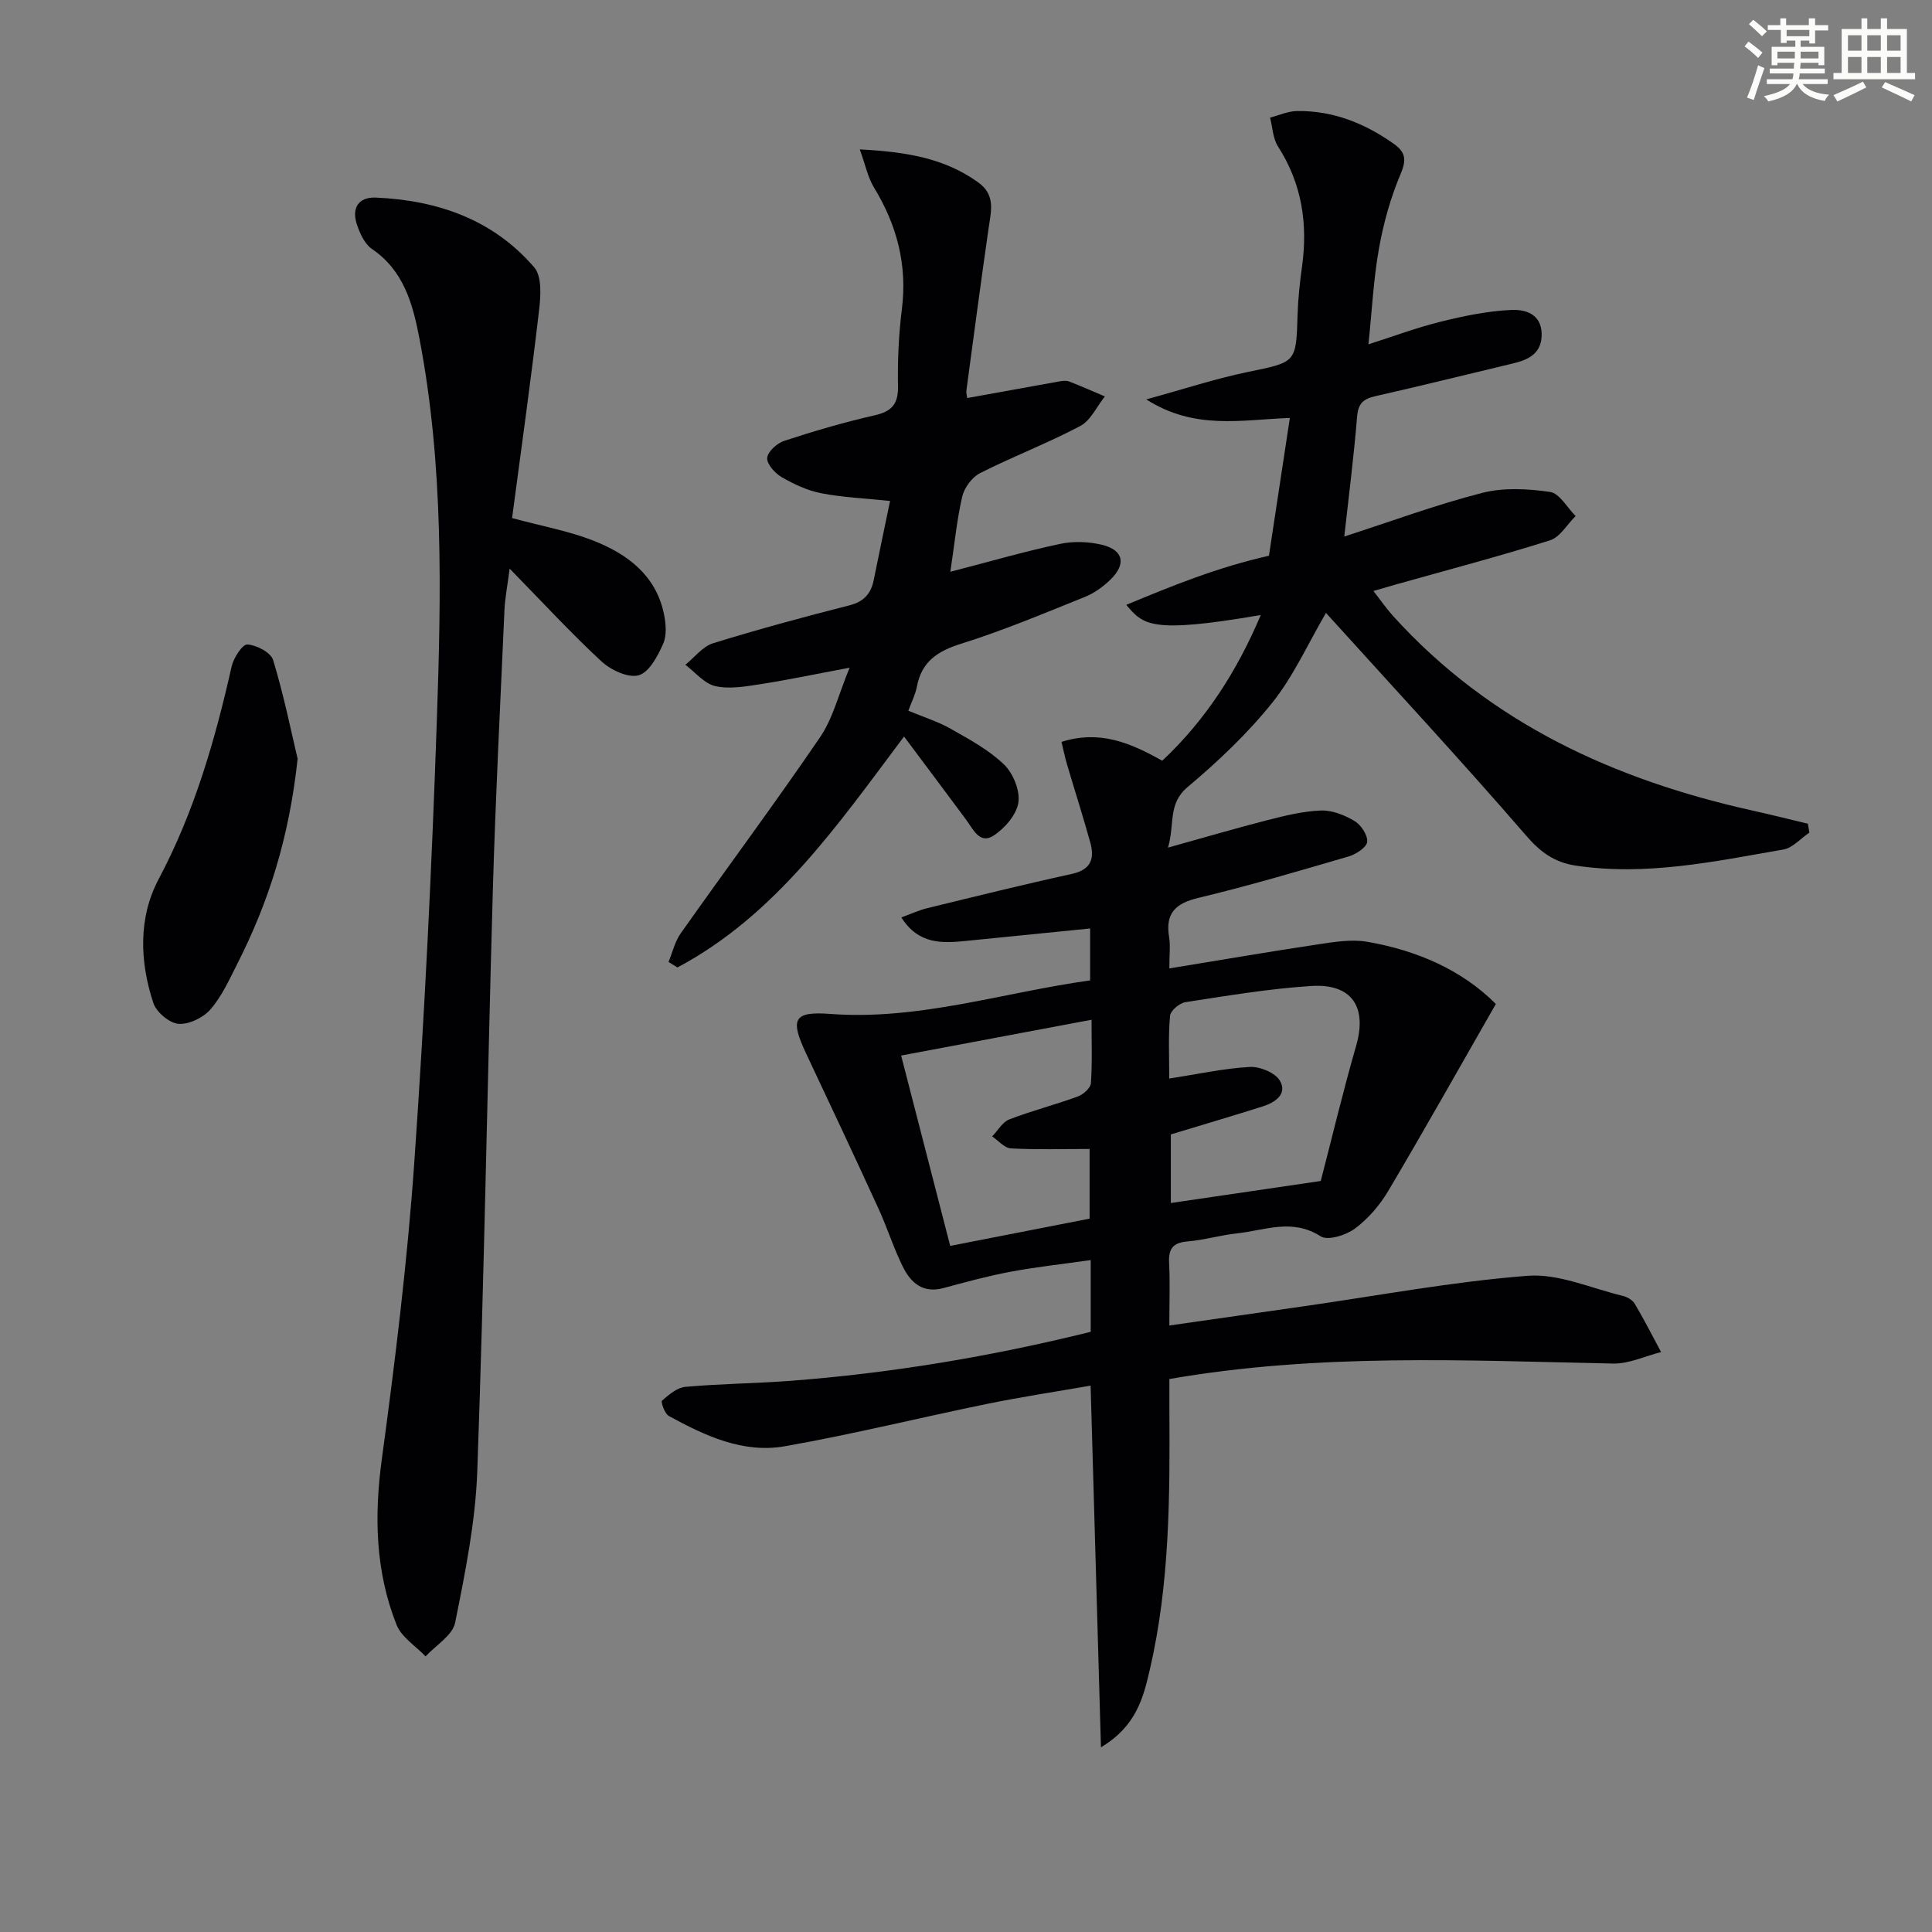
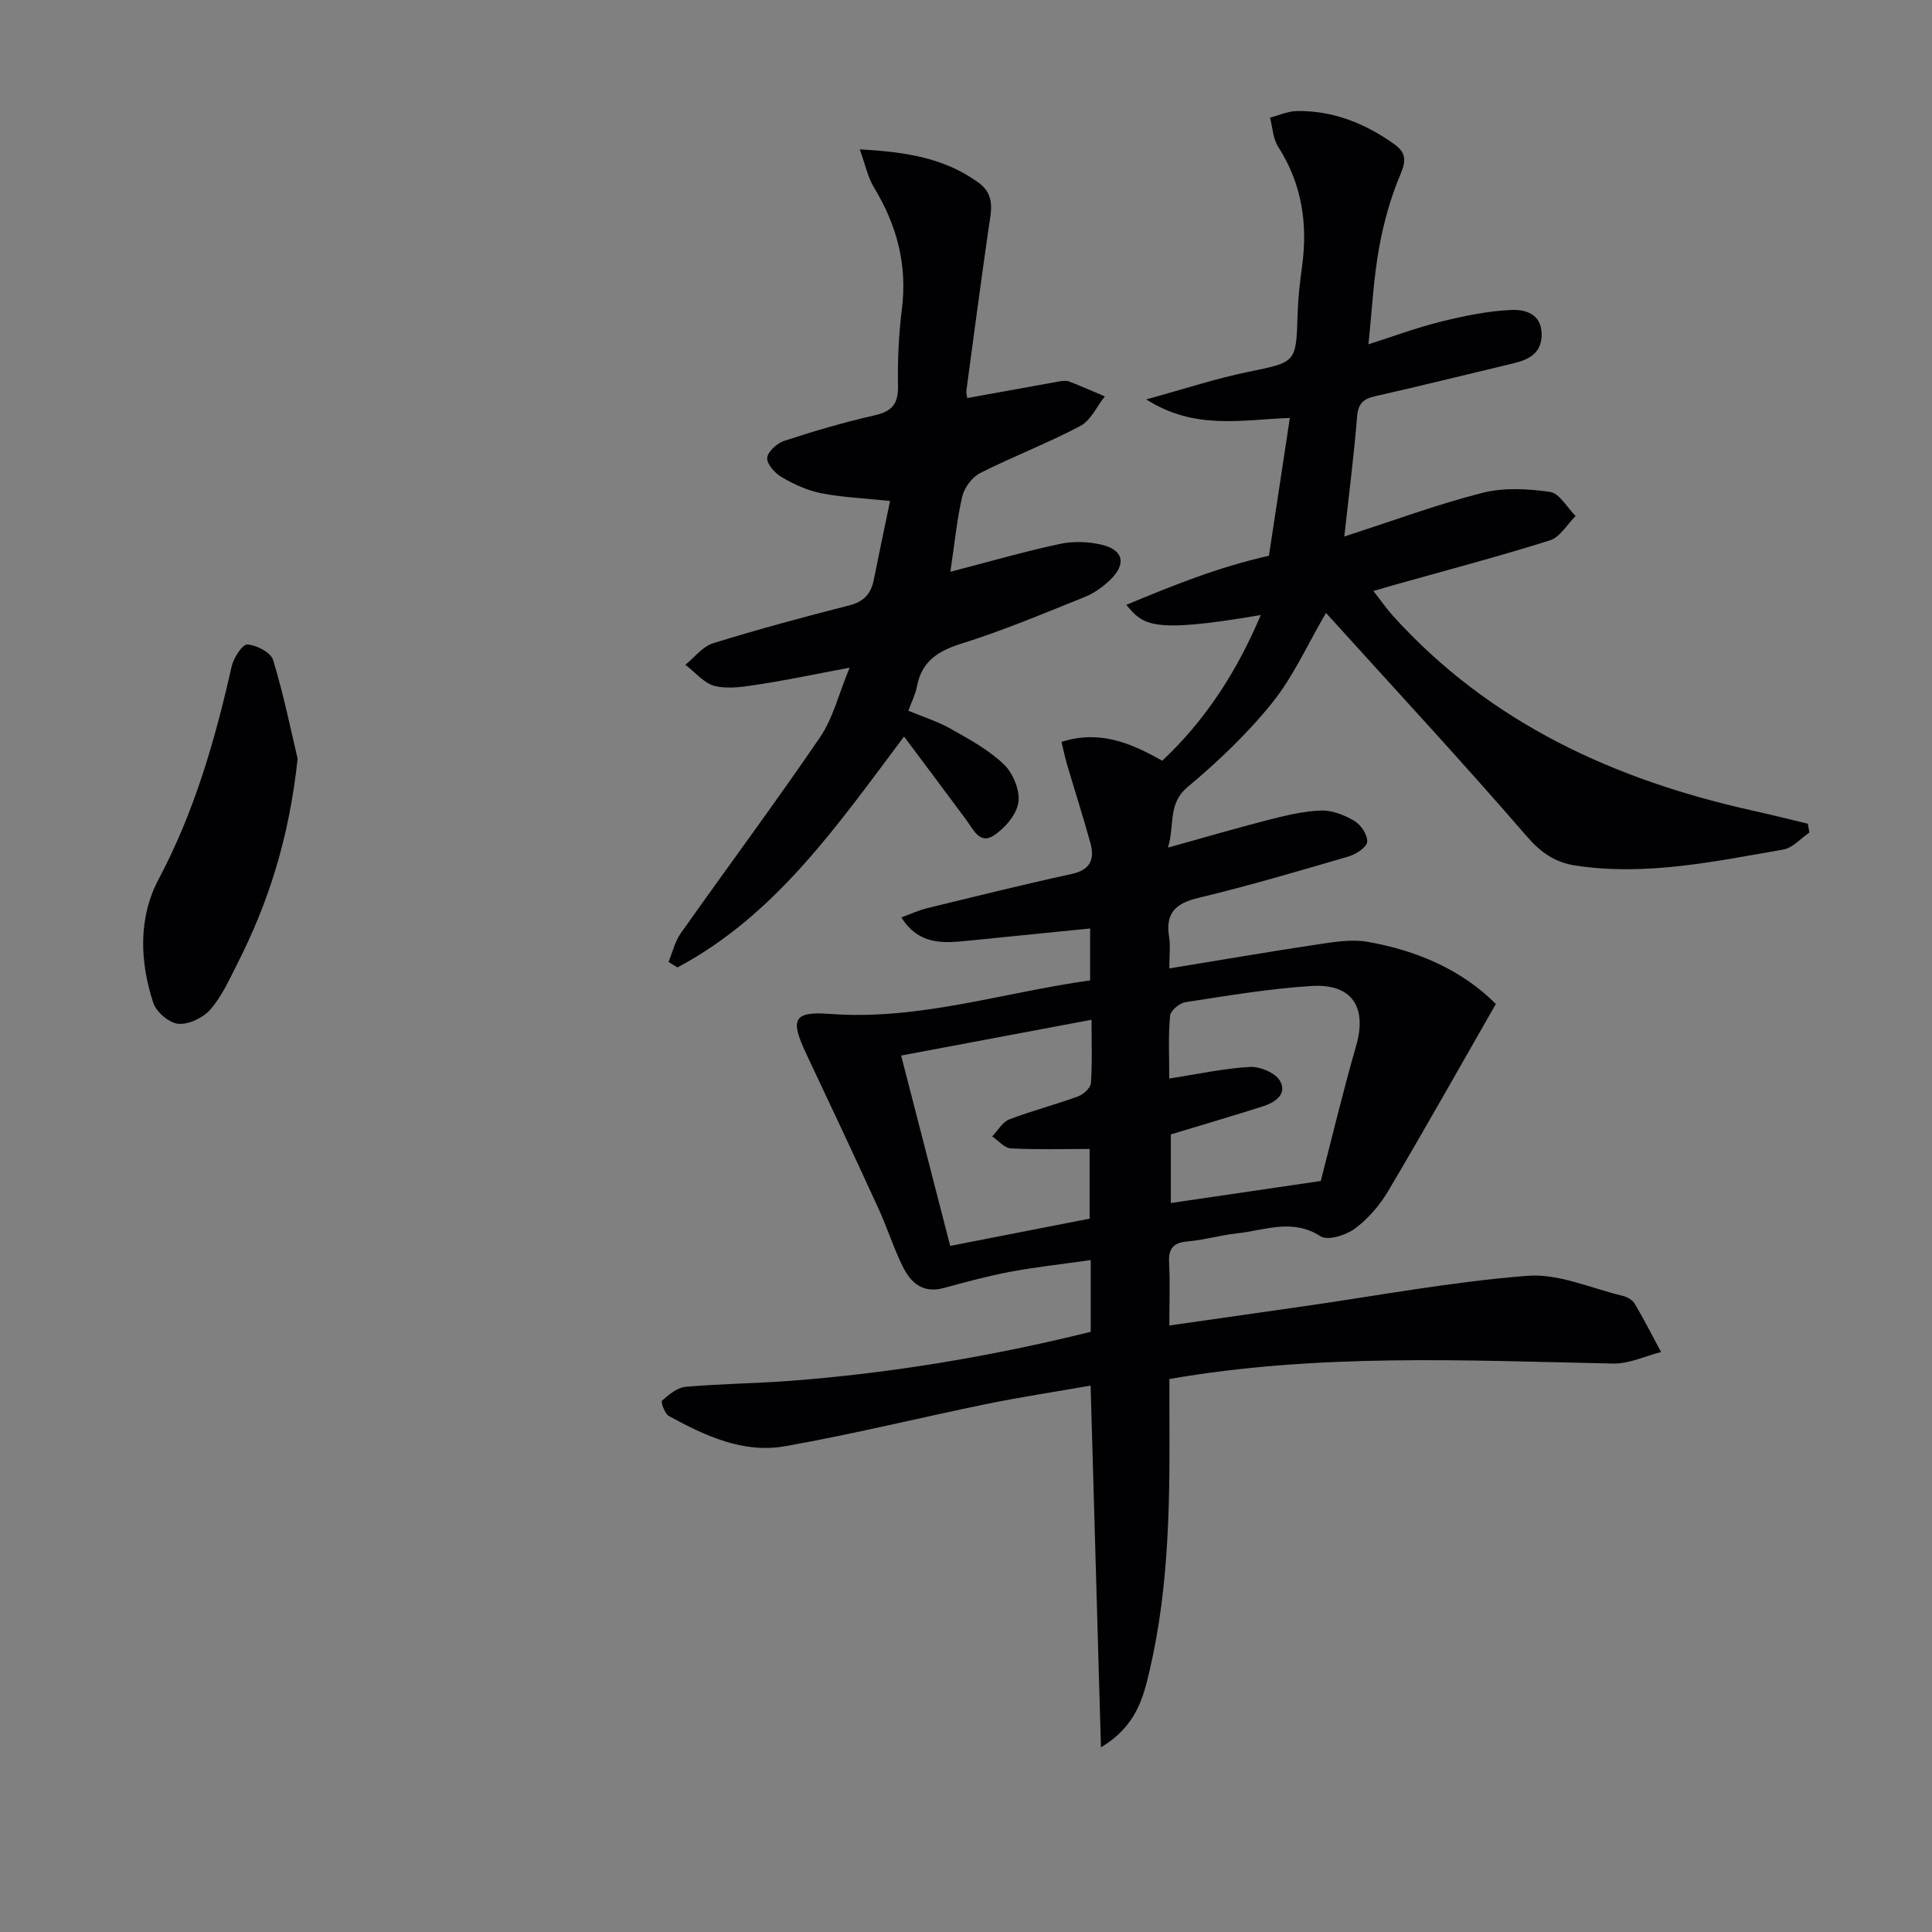
<svg xmlns="http://www.w3.org/2000/svg" enable-background="new 0 0 400 400" viewBox="0 0 400 400">
  <rect x="0" y="0" width="400" height="400" fill="#808080" stroke="none" />
  <g fill="#010103">
    <path d="m225.7 202.98c0-3.94 0-7.21 0-10.75-8.73.88-17.13 1.71-25.53 2.56-5.02.51-9.96.83-13.56-4.85 2.01-.73 3.62-1.48 5.31-1.9 9.98-2.43 19.94-4.91 29.98-7.1 3.94-.86 4.76-3.12 3.85-6.44-1.5-5.43-3.23-10.79-4.82-16.19-.44-1.51-.76-3.05-1.16-4.71 7.89-2.5 14.25.18 20.86 3.9 9.01-8.45 15.49-18.56 20.4-30.17-22.94 3.96-24.34 2-27.85-2.1 9.68-4.03 19-7.8 29.54-10.17 1.42-9.32 2.86-18.87 4.33-28.53-10.06.37-19.7 2.56-29.73-3.84 7.84-2.15 14.35-4.3 21.03-5.68 10.01-2.06 10-1.83 10.3-11.87.1-3.32.46-6.64.92-9.93 1.23-8.89-.03-17.19-4.97-24.88-1.07-1.66-1.12-3.97-1.65-5.98 1.86-.48 3.72-1.34 5.58-1.36 7.4-.11 13.96 2.5 19.96 6.73 2.41 1.7 2.8 3.2 1.53 6.2-2.09 4.92-3.57 10.21-4.51 15.48-1.14 6.34-1.45 12.83-2.19 19.89 5.04-1.61 9.92-3.44 14.93-4.68 4.79-1.19 9.72-2.21 14.62-2.44 2.73-.13 6.2.7 6.31 4.88.1 4.03-2.58 5.4-5.9 6.19-9.52 2.27-19.01 4.63-28.55 6.79-2.49.56-3.54 1.52-3.76 4.24-.65 8.07-1.69 16.11-2.65 24.81 9.93-3.21 19.11-6.62 28.55-9.03 4.44-1.14 9.45-.87 14.05-.2 1.97.29 3.54 3.24 5.29 4.99-1.75 1.73-3.22 4.37-5.3 5.03-10.6 3.34-21.35 6.17-32.05 9.18-1.27.36-2.54.74-4.51 1.31 1.52 1.94 2.69 3.64 4.06 5.16 20.11 22.23 45.91 33.98 74.61 40.34 3.77.84 7.52 1.78 11.28 2.68.1.61.2 1.22.31 1.84-1.79 1.21-3.46 3.17-5.4 3.51-14.21 2.46-28.4 5.52-42.99 3.32-4.29-.65-7.22-2.7-10.2-6.15-13.49-15.6-27.53-30.73-41.49-46.16-3.79 6.47-6.73 13.12-11.13 18.6-5.14 6.4-11.22 12.16-17.52 17.45-4.14 3.48-2.61 7.61-4.06 12.54 7.5-2.09 13.96-3.99 20.48-5.66 3.67-.94 7.43-1.88 11.19-2.02 2.31-.09 4.9.95 6.95 2.17 1.34.8 2.75 2.92 2.62 4.31-.11 1.14-2.29 2.57-3.81 3.02-10.35 3.03-20.71 6.09-31.19 8.6-4.75 1.14-6.81 3.21-6.01 8.09.29 1.74.05 3.58.05 6.5 10.74-1.75 20.81-3.49 30.9-5 3.33-.5 6.85-1.07 10.1-.51 10.32 1.79 19.63 5.87 26.6 12.87-7.59 13.25-14.79 26.08-22.29 38.73-1.75 2.95-4.16 5.75-6.89 7.78-1.85 1.37-5.62 2.55-7.11 1.59-5.86-3.77-11.53-1.23-17.26-.61-3.46.37-6.86 1.39-10.32 1.68-3.04.25-3.94 1.58-3.78 4.47.21 3.96.05 7.93.05 12.93 9.66-1.38 18.78-2.69 27.9-3.99 15.42-2.21 30.78-5.1 46.28-6.3 6.43-.5 13.15 2.6 19.72 4.16.91.22 2 .86 2.46 1.63 1.93 3.26 3.65 6.65 5.45 10-3.31.83-6.64 2.45-9.93 2.38-30.41-.63-60.84-2.18-91.87 3.2 0 1.95-.01 4.04 0 6.12.11 18.14.08 36.29-4.06 54.08-1.33 5.73-2.78 11.68-10.11 16.05-.73-25.4-1.42-49.73-2.14-74.88-7.29 1.27-14.4 2.34-21.43 3.78-13.97 2.86-27.83 6.3-41.87 8.77-8.67 1.53-16.56-2.18-24.03-6.27-.85-.47-1.69-2.93-1.41-3.17 1.41-1.23 3.13-2.71 4.86-2.86 7.12-.64 14.28-.69 21.41-1.22 21.06-1.58 41.82-5.06 62.49-10.17 0-4.82 0-9.44 0-14.85-5.65.8-11.17 1.4-16.6 2.41-4.69.88-9.32 2.15-13.93 3.39-4.27 1.14-6.77-1.17-8.4-4.49-1.9-3.86-3.2-8.01-4.99-11.93-4.91-10.71-9.91-21.38-14.95-32.04-3.41-7.21-2.73-8.88 4.91-8.31 18.39 1.38 35.77-4.43 53.84-6.94zm16.38 20.32c5.96-.92 11.29-2.1 16.67-2.4 2.09-.12 5.27 1.19 6.24 2.85 1.6 2.75-.98 4.5-3.53 5.31-6.27 1.99-12.58 3.85-19.05 5.81v14.2c10.38-1.52 20.4-3 31.04-4.56 2.29-8.82 4.58-18.48 7.33-28.01 2.3-7.97-.85-12.9-9.28-12.36-8.73.55-17.42 2.02-26.08 3.35-1.22.19-3.07 1.75-3.17 2.82-.39 4.07-.17 8.21-.17 12.99zm-45.35 34.65c9.96-1.95 19.36-3.78 28.86-5.64 0-5 0-9.85 0-14.43-5.71 0-11.01.17-16.3-.12-1.33-.07-2.58-1.61-3.87-2.48 1.17-1.21 2.12-2.97 3.55-3.52 4.64-1.79 9.49-3.03 14.17-4.74 1.13-.41 2.65-1.75 2.72-2.75.3-4.26.13-8.55.13-13.14-13.38 2.51-26.16 4.92-39.42 7.41 3.45 13.39 6.75 26.19 10.16 39.41z" />
-     <path d="m106.02 107.26c6.3 1.7 11.75 2.68 16.8 4.66 6.99 2.75 12.91 7.09 14.62 15.08.43 2.03.65 4.51-.14 6.29-1.12 2.53-2.89 5.9-5.07 6.52-2.17.61-5.77-1.09-7.71-2.88-6.33-5.86-12.19-12.24-19-19.2-.47 3.62-.97 6.12-1.08 8.63-.86 19.28-1.84 38.56-2.4 57.85-1.14 40.09-1.79 80.2-3.22 120.28-.37 10.55-2.5 21.08-4.59 31.47-.53 2.63-4 4.67-6.12 6.98-2.05-2.16-4.99-3.98-6.01-6.55-4.38-11.05-4.65-22.46-3.05-34.27 2.77-20.4 5.28-40.88 6.72-61.4 2.13-30.35 3.61-60.76 4.66-91.17.92-26.6 1.46-53.27-3.62-79.61-1.35-7.03-3.23-13.93-9.81-18.4-1.49-1.01-2.45-3.15-3.08-4.97-1.17-3.41.22-5.83 3.93-5.66 12.76.56 24.26 4.55 32.76 14.45 1.63 1.9 1.34 5.98.99 8.94-1.67 14.32-3.67 28.6-5.58 42.96z" />
+     <path d="m106.02 107.26z" />
    <path d="m196.76 118.38c8.21-2.13 15.38-4.21 22.65-5.76 2.8-.6 5.97-.5 8.76.18 4.44 1.08 5.05 3.97 1.74 7.2-1.52 1.48-3.37 2.82-5.33 3.6-8.47 3.4-16.91 6.96-25.6 9.68-4.9 1.54-8.18 3.71-9.15 8.9-.3 1.59-1.08 3.09-1.77 4.97 3.06 1.28 6.08 2.21 8.76 3.73 3.86 2.19 7.9 4.37 11.05 7.4 1.89 1.82 3.36 5.42 2.97 7.9-.4 2.54-2.86 5.37-5.19 6.86-2.83 1.8-4.18-1.37-5.64-3.35-4.13-5.58-8.3-11.12-12.84-17.2-13.9 18.55-26.66 37.02-46.91 47.81-.62-.38-1.23-.76-1.85-1.14.83-2 1.33-4.24 2.55-5.96 9.58-13.56 19.49-26.88 28.84-40.59 2.67-3.92 3.83-8.88 6.1-14.37-7.1 1.33-12.73 2.52-18.4 3.4-3.1.48-6.42 1.08-9.38.42-2.29-.51-4.17-2.88-6.23-4.42 1.9-1.53 3.58-3.79 5.74-4.46 9.33-2.89 18.77-5.44 28.23-7.85 3.03-.77 4.48-2.43 5.05-5.3 1.06-5.33 2.2-10.65 3.37-16.31-5.16-.54-9.77-.73-14.25-1.6-2.85-.55-5.65-1.86-8.19-3.33-1.39-.81-3.11-2.72-3-3.99.11-1.31 2.06-3.06 3.56-3.54 6.15-2.01 12.37-3.84 18.68-5.27 3.56-.81 4.91-2.33 4.84-6.03-.09-5.31.14-10.66.8-15.92 1.16-9.19-1.02-17.42-5.77-25.22-1.28-2.1-1.78-4.68-2.94-7.89 9.56.5 17.55 1.79 24.57 6.87 3.59 2.6 2.6 5.98 2.1 9.46-1.61 11.17-3.09 22.35-4.59 33.53-.08.63.13 1.29.17 1.62 6.44-1.17 12.77-2.32 19.1-3.45.65-.11 1.4-.21 1.98.02 2.5.96 4.94 2.05 7.41 3.09-1.68 2.1-2.93 4.99-5.11 6.14-6.74 3.56-13.91 6.3-20.72 9.74-1.66.84-3.26 3.01-3.7 4.85-1.11 4.79-1.58 9.74-2.46 15.58z" />
    <path d="m61.62 157.09c-1.77 16.53-6.08 29.84-12.51 42.5-1.65 3.25-3.19 6.7-5.54 9.4-1.5 1.72-4.47 3.16-6.63 2.98-1.9-.16-4.58-2.43-5.2-4.33-2.83-8.59-3.12-17.66 1.11-25.63 7.41-13.96 11.68-28.8 15.11-44.04.4-1.77 2.24-4.6 3.26-4.54 1.9.12 4.86 1.66 5.33 3.23 2.24 7.38 3.77 14.98 5.07 20.43z" />
  </g>
-   <path d="m361.2 9.6.8-1c.9.7 1.9 1.4 2.9 2.3l-.9 1.1c-1-1-2-1.8-2.8-2.4zm.5 10.6c.9-2.1 1.6-4.3 2.3-6.7.4.2.8.4 1.3.6-.7 2.1-1.5 4.3-2.2 6.6zm.4-15.2.9-.9c1 .8 2 1.6 2.8 2.4l-1 1c-.9-.9-1.8-1.7-2.7-2.5zm12.5-1.2h1.2v1.4h2.7v1.1h-2.7v2.7h-1.2v-.6h-1.8v1.3h4.9v3.8h-1.2v-.5h-3.7c0 .4-.1.9-.1 1.2h5.1v1h-5.2c0 .5-.1.9-.2 1.2h6v1h-5.2c1.1 1.3 2.9 2 5.5 2.2-.4.4-.7.8-.9 1.3-2.9-.5-4.8-1.6-5.7-3.5h-.1c-.8 1.7-2.7 2.9-5.9 3.6-.2-.4-.6-.8-.9-1.1 2.8-.6 4.6-1.4 5.4-2.5h-4.8v-1h5.3c.1-.3.2-.7.2-1.2h-4.9v-1h5c0-.4 0-.8.1-1.2h-3.5v.5h-1.2v-3.8h4.9v-1.3h-1.8v.5h-1.2v-2.7h-2.7v-1h2.6v-1.4h1.2v1.4h4.7v-1.4zm-6.6 8.3h3.6c0-.4 0-.9 0-1.4h-3.6zm1.9-4.6h4.7v-1.3h-4.7zm6.6 3.2h-3.7v1.4h3.7z" fill="#fbfcfa" />
-   <path d="m385.3 3.8h1.3v2.2h2.8v-2.2h1.3v2.2h4.1v9.1h1.7v1.3h-16.9v-1.3h1.7v-9.1h4.1v-2.2zm.4 13.1.7 1.2c-1.8.9-3.8 1.9-6 2.9-.2-.4-.5-.8-.8-1.3 2.3-1 4.3-1.9 6.1-2.8zm-3.1-6.4h2.8v-3.2h-2.8zm0 4.6h2.8v-3.3h-2.8zm4-4.6h2.8v-3.2h-2.8zm0 4.6h2.8v-3.3h-2.8zm3.7 1.9c2.1.9 4.1 1.8 6.1 2.7l-.7 1.3c-2.2-1.1-4.2-2-6.1-2.9zm3.2-9.7h-2.8v3.2h2.8zm-2.8 7.8h2.8v-3.3h-2.8z" fill="#fbfcfa" />
</svg>